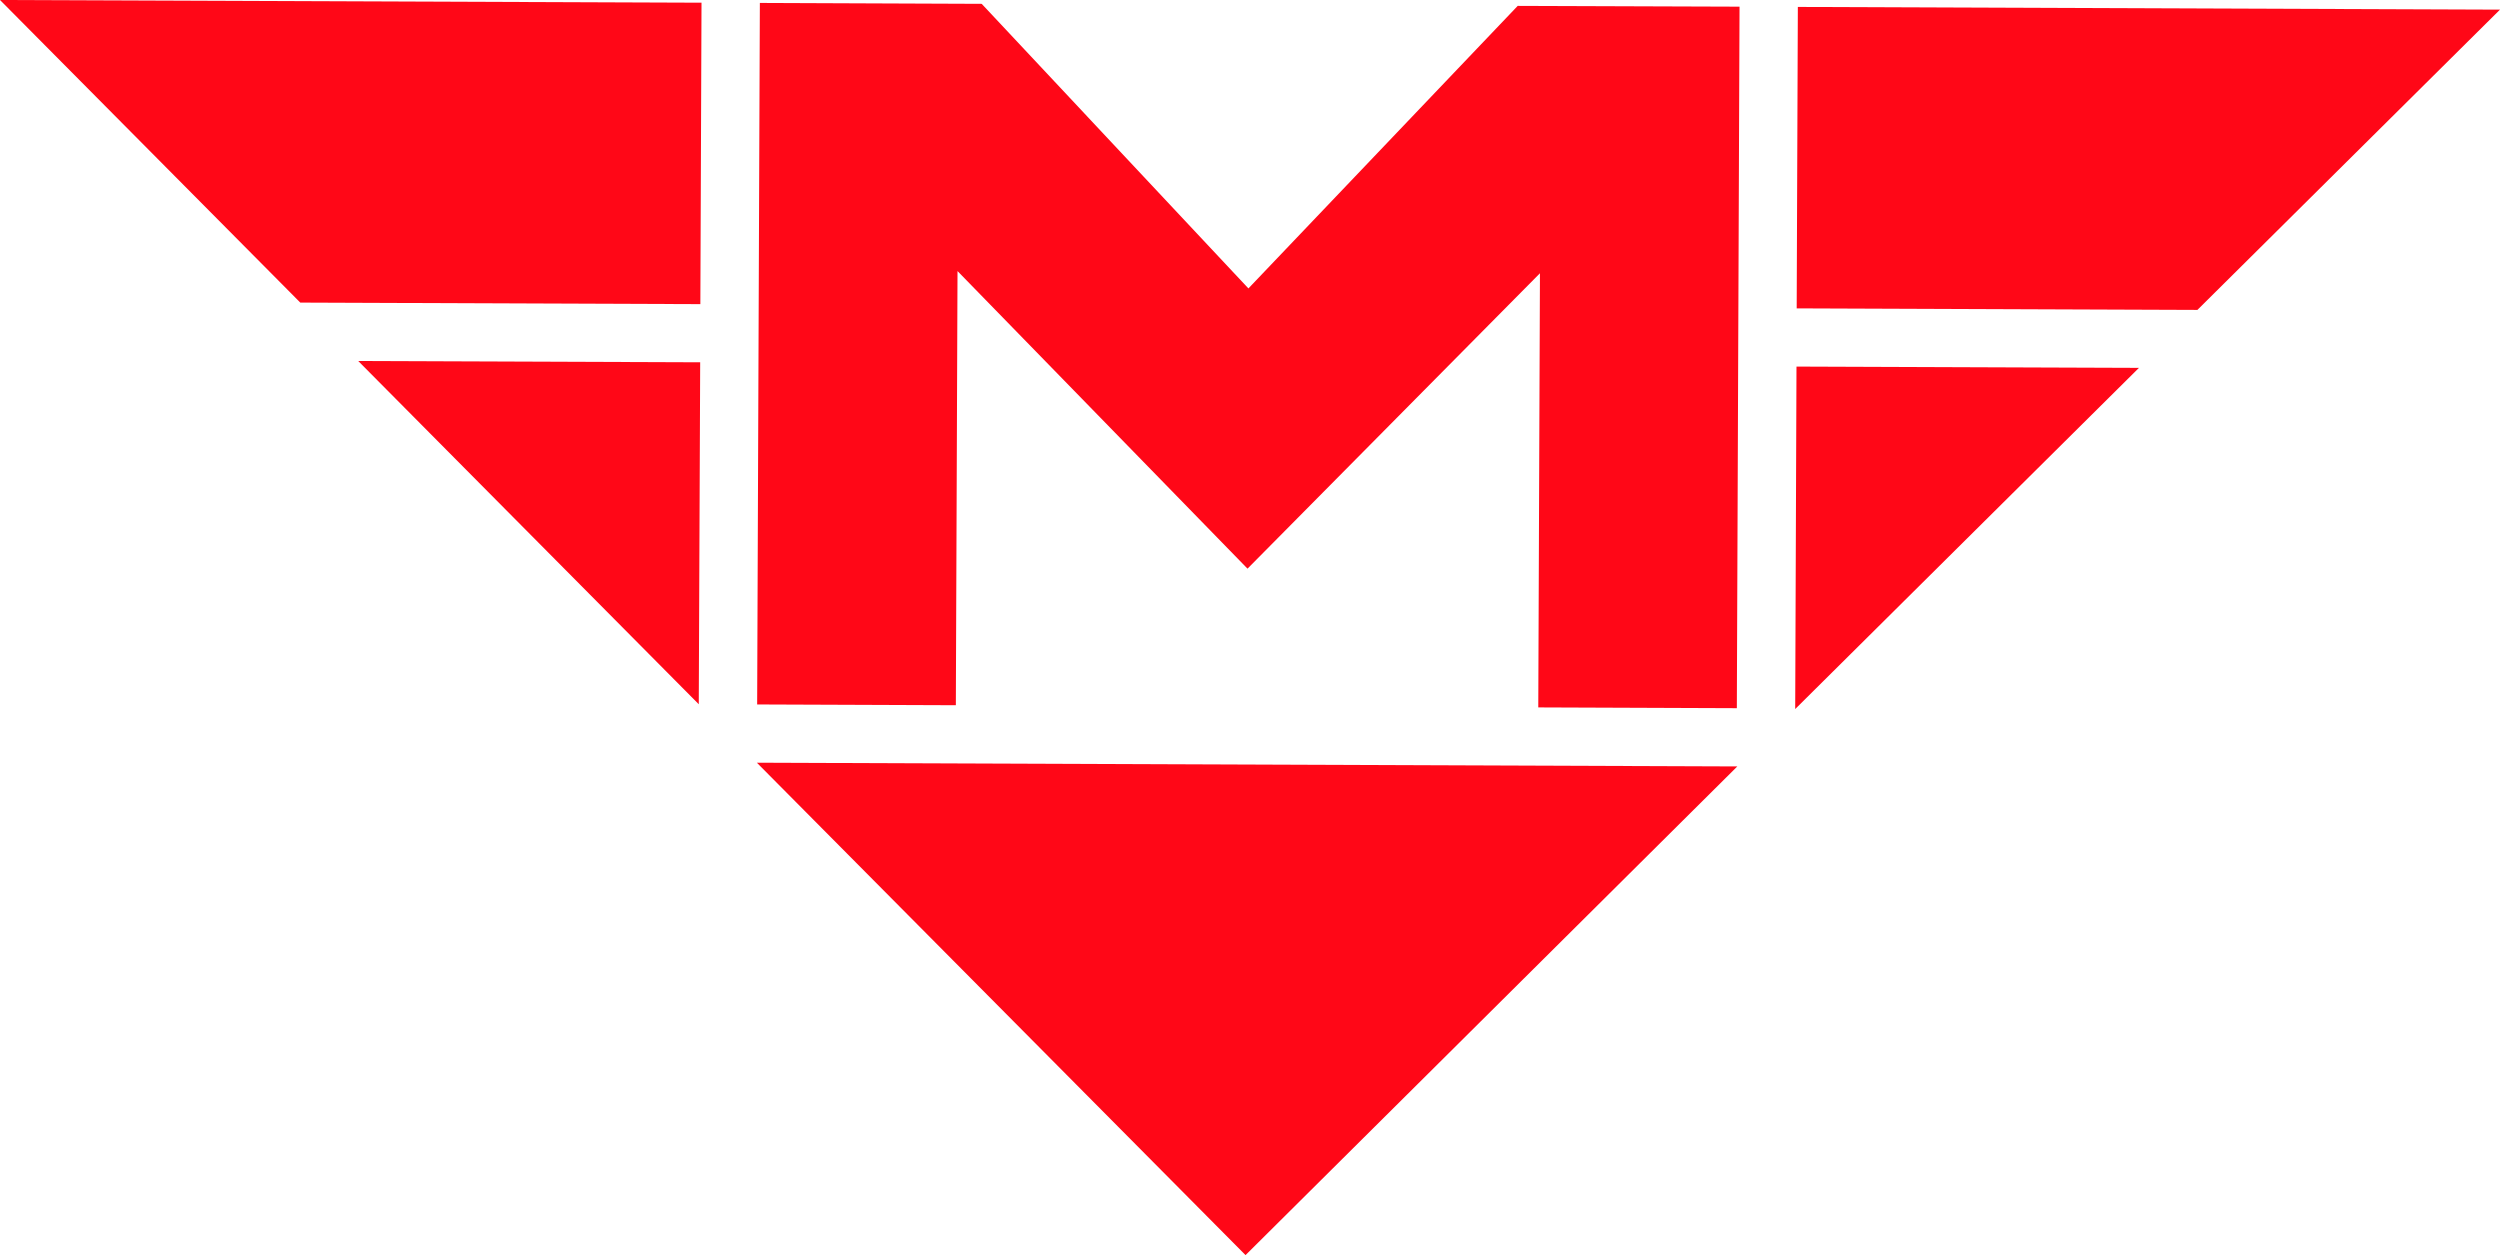
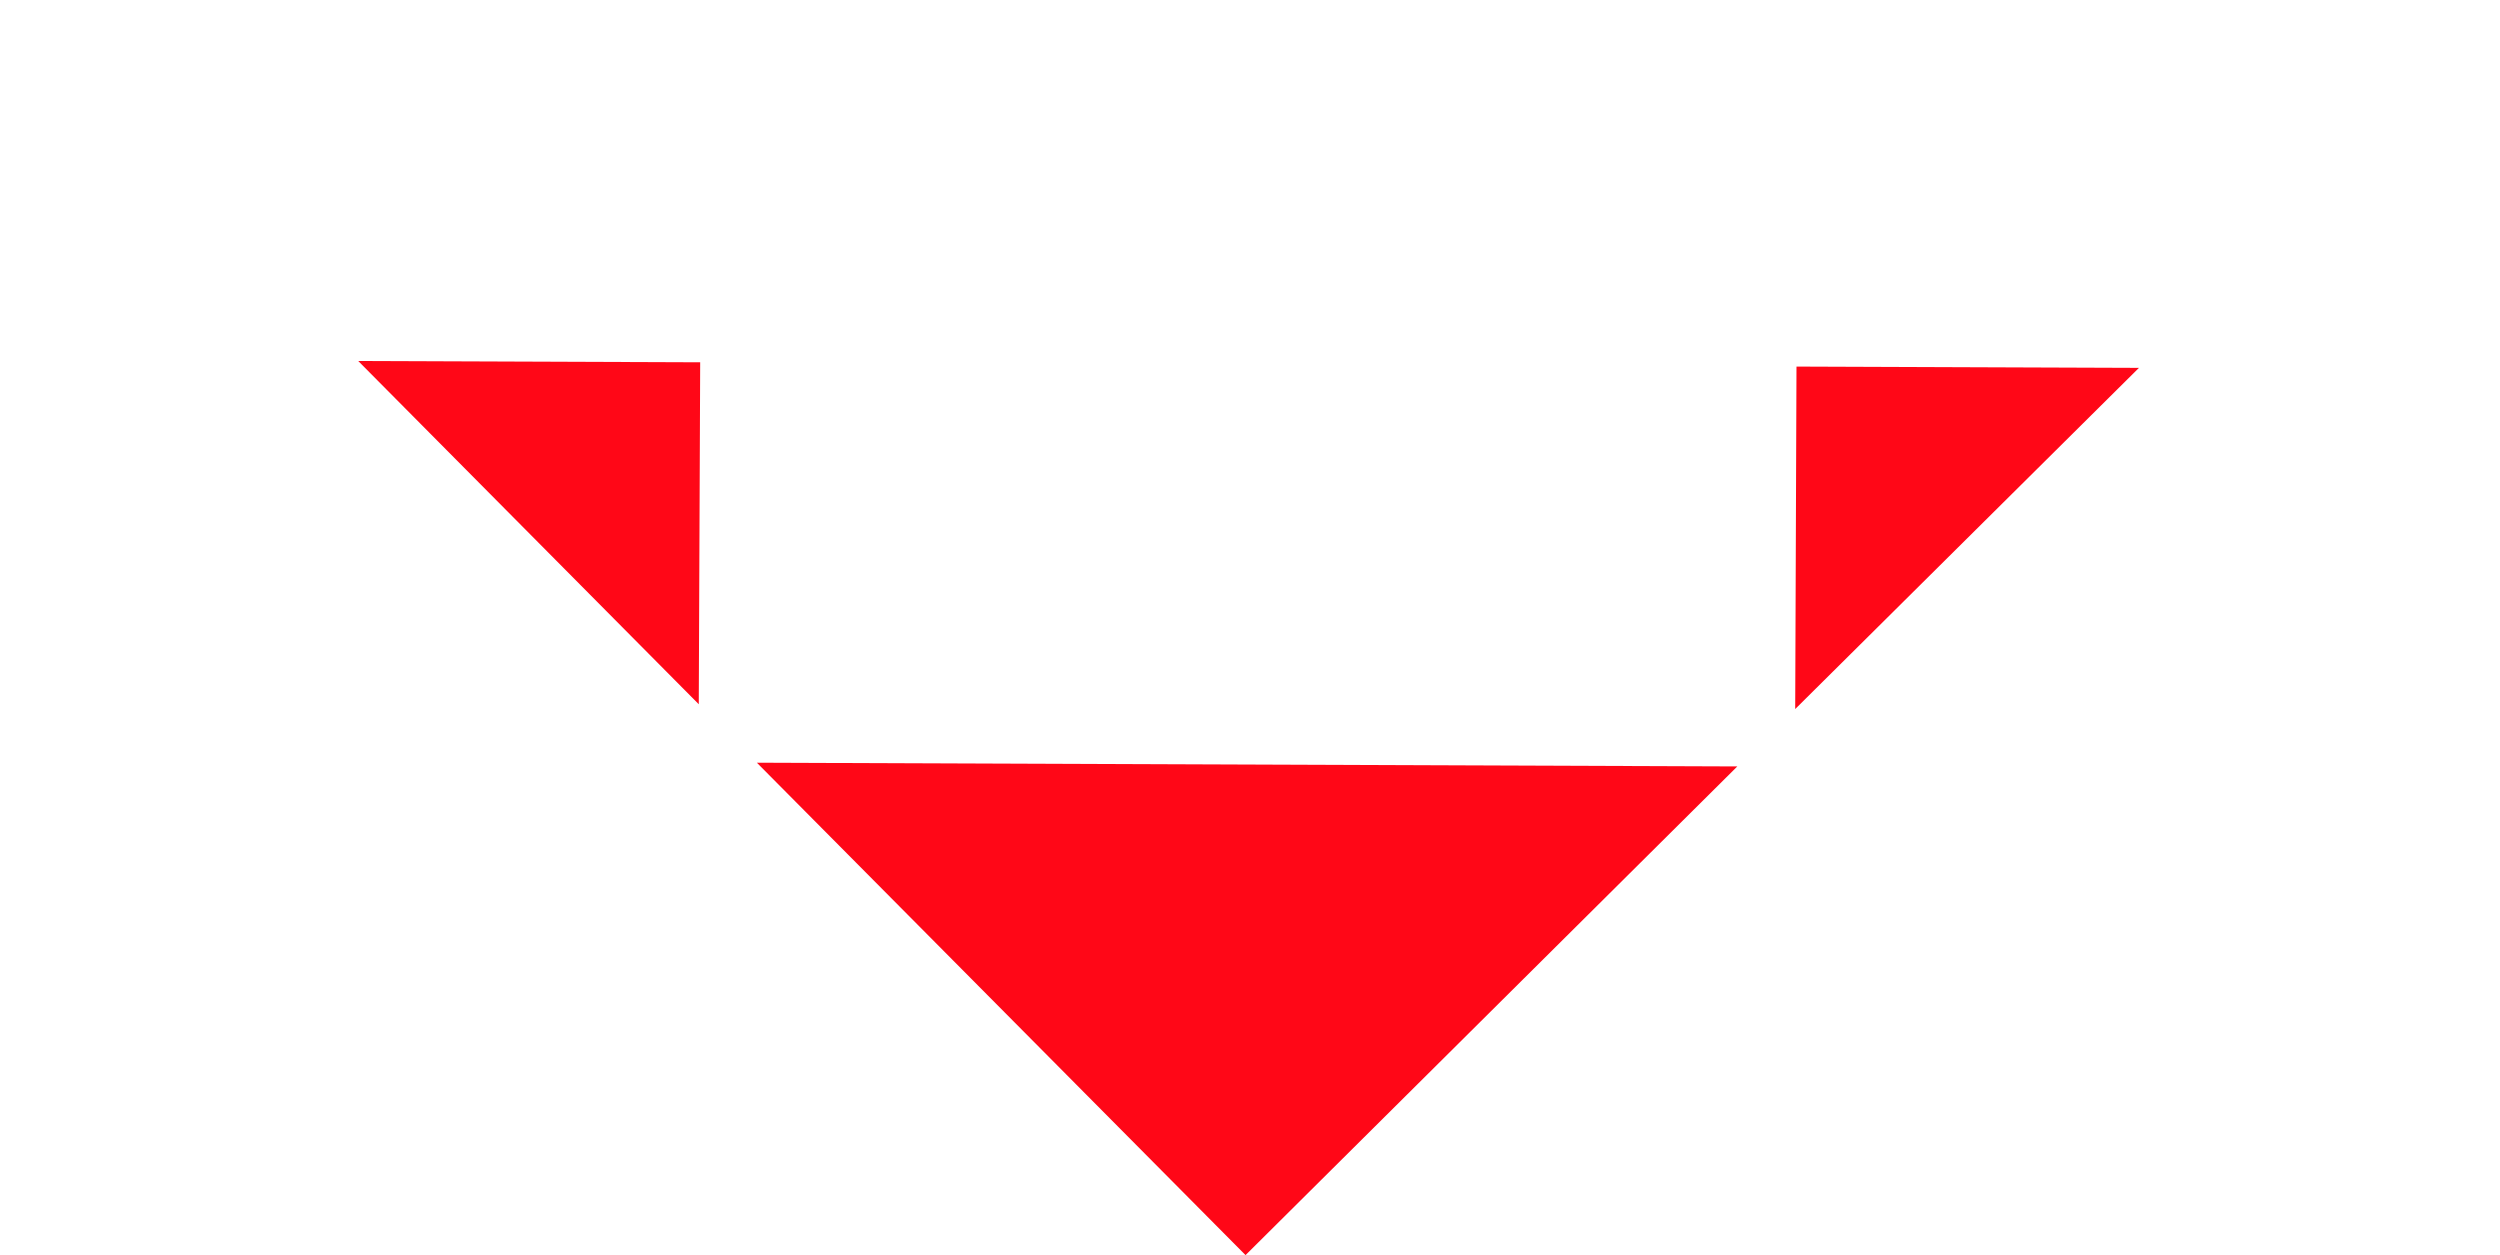
<svg xmlns="http://www.w3.org/2000/svg" width="320.217" height="160.765" version="1.0">
  <g style="fill:#ff0717;fill-opacity:1;stroke:none">
-     <path d="m0 0 2.094 2.197 1.725-.006-.021-5.455-1.544.006.013 3.376-2.274-2.297L-2.262.135l-.013-3.376-1.545.006.021 5.455 1.725-.007L0 0z" style="fill:#ff0717;fill-opacity:1;fill-rule:evenodd;stroke:none" transform="matrix(16.472 0 0 -16.472 159.905 36.944)" />
-   </g>
+     </g>
  <g style="fill:#ff0717;fill-opacity:1;stroke:none">
-     <path d="m0 0 5.455-.021-.009-2.344-3.111.012L0 0z" style="fill:#ff0717;fill-opacity:1;fill-rule:evenodd;stroke:none" transform="scale(16.472 -16.472)" />
-   </g>
+     </g>
  <g style="fill:#ff0717;fill-opacity:1;stroke:none">
-     <path d="m0 0-5.46.021-.009-2.344 3.116-.012L0 0z" style="fill:#ff0717;fill-opacity:1;fill-rule:evenodd;stroke:none" transform="matrix(16.472 0 0 -16.472 320.217 1.234)" />
-   </g>
+     </g>
  <g style="fill:#ff0717;fill-opacity:1;stroke:none">
    <path d="m0 0 2.659-.01-.011-2.659L0 0z" style="fill:#ff0717;fill-opacity:1;fill-rule:evenodd;stroke:none" transform="matrix(16.472 0 0 -16.472 45.885 46.241)" />
  </g>
  <g style="fill:#ff0717;fill-opacity:1;stroke:none">
    <path d="m0 0-2.663.01-.01-2.663L0 0z" style="fill:#ff0717;fill-opacity:1;fill-rule:evenodd;stroke:none" transform="matrix(16.472 0 0 -16.472 273.971 47.119)" />
  </g>
  <g style="fill:#ff0717;fill-opacity:1;stroke:none">
    <path d="m0 0 7.624-.029-3.824-3.8L0 0z" style="fill:#ff0717;fill-opacity:1;fill-rule:evenodd;stroke:none" transform="matrix(16.472 0 0 -16.472 96.943 97.692)" />
  </g>
</svg>